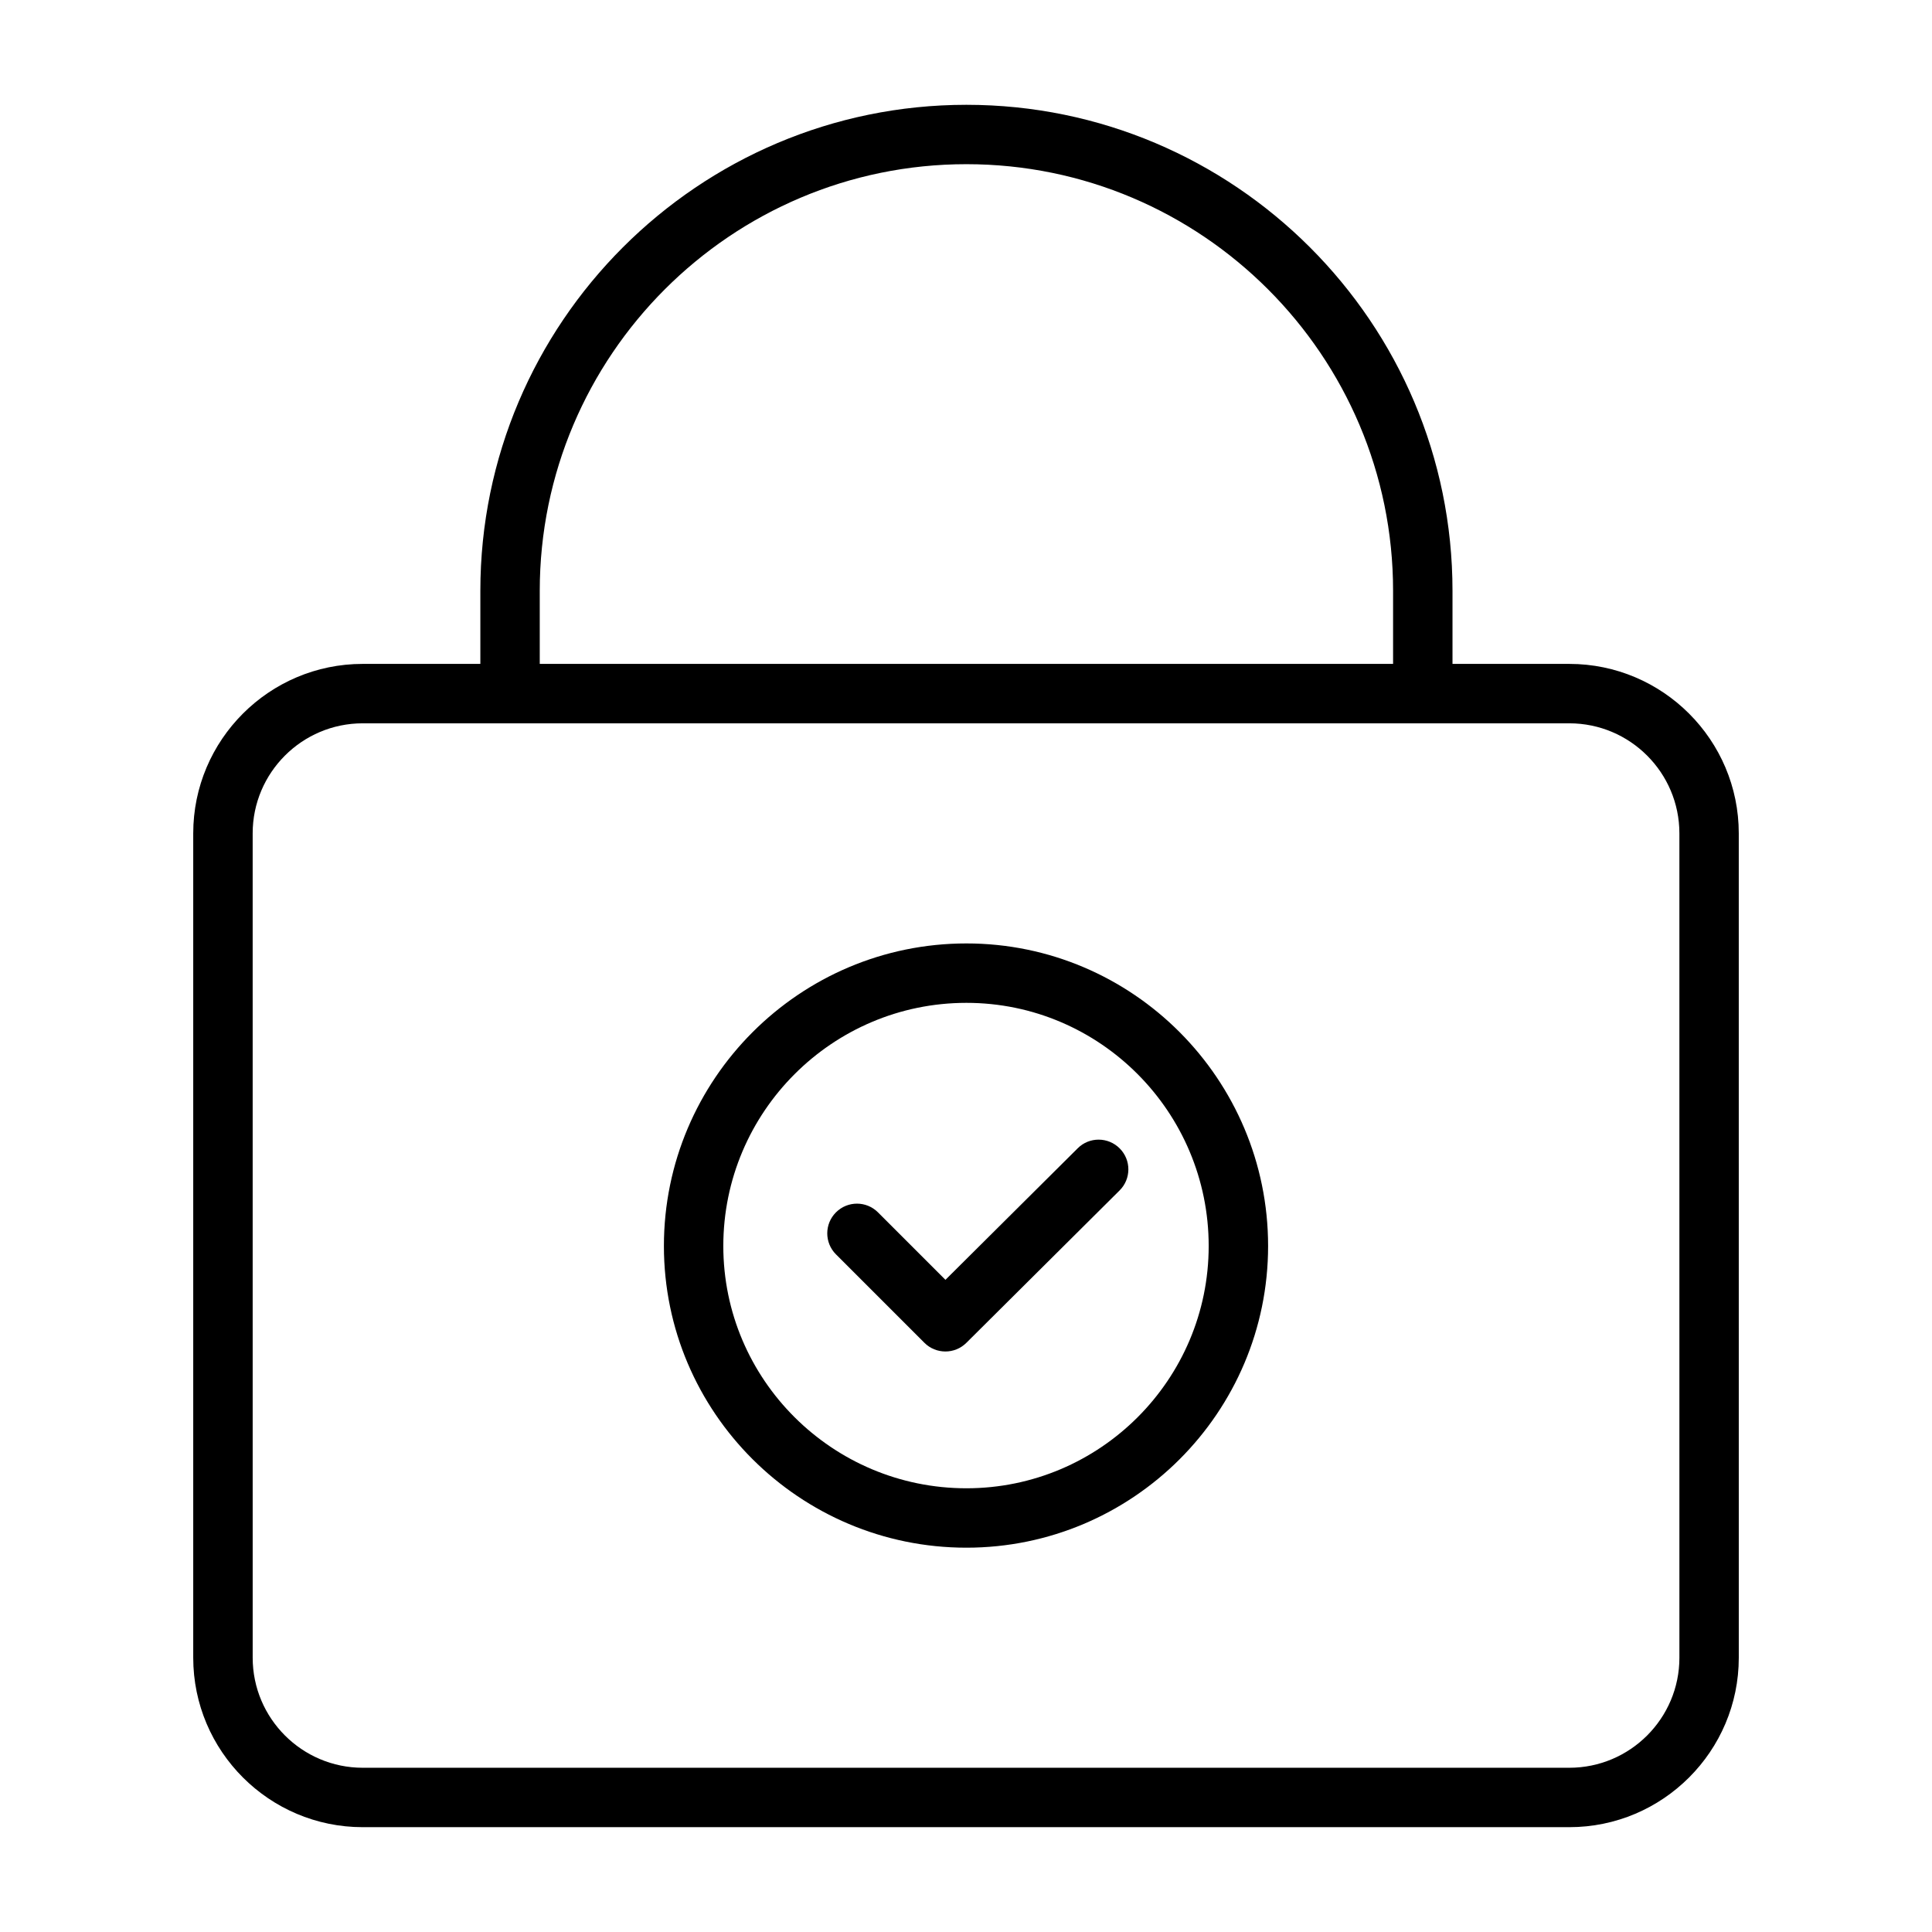
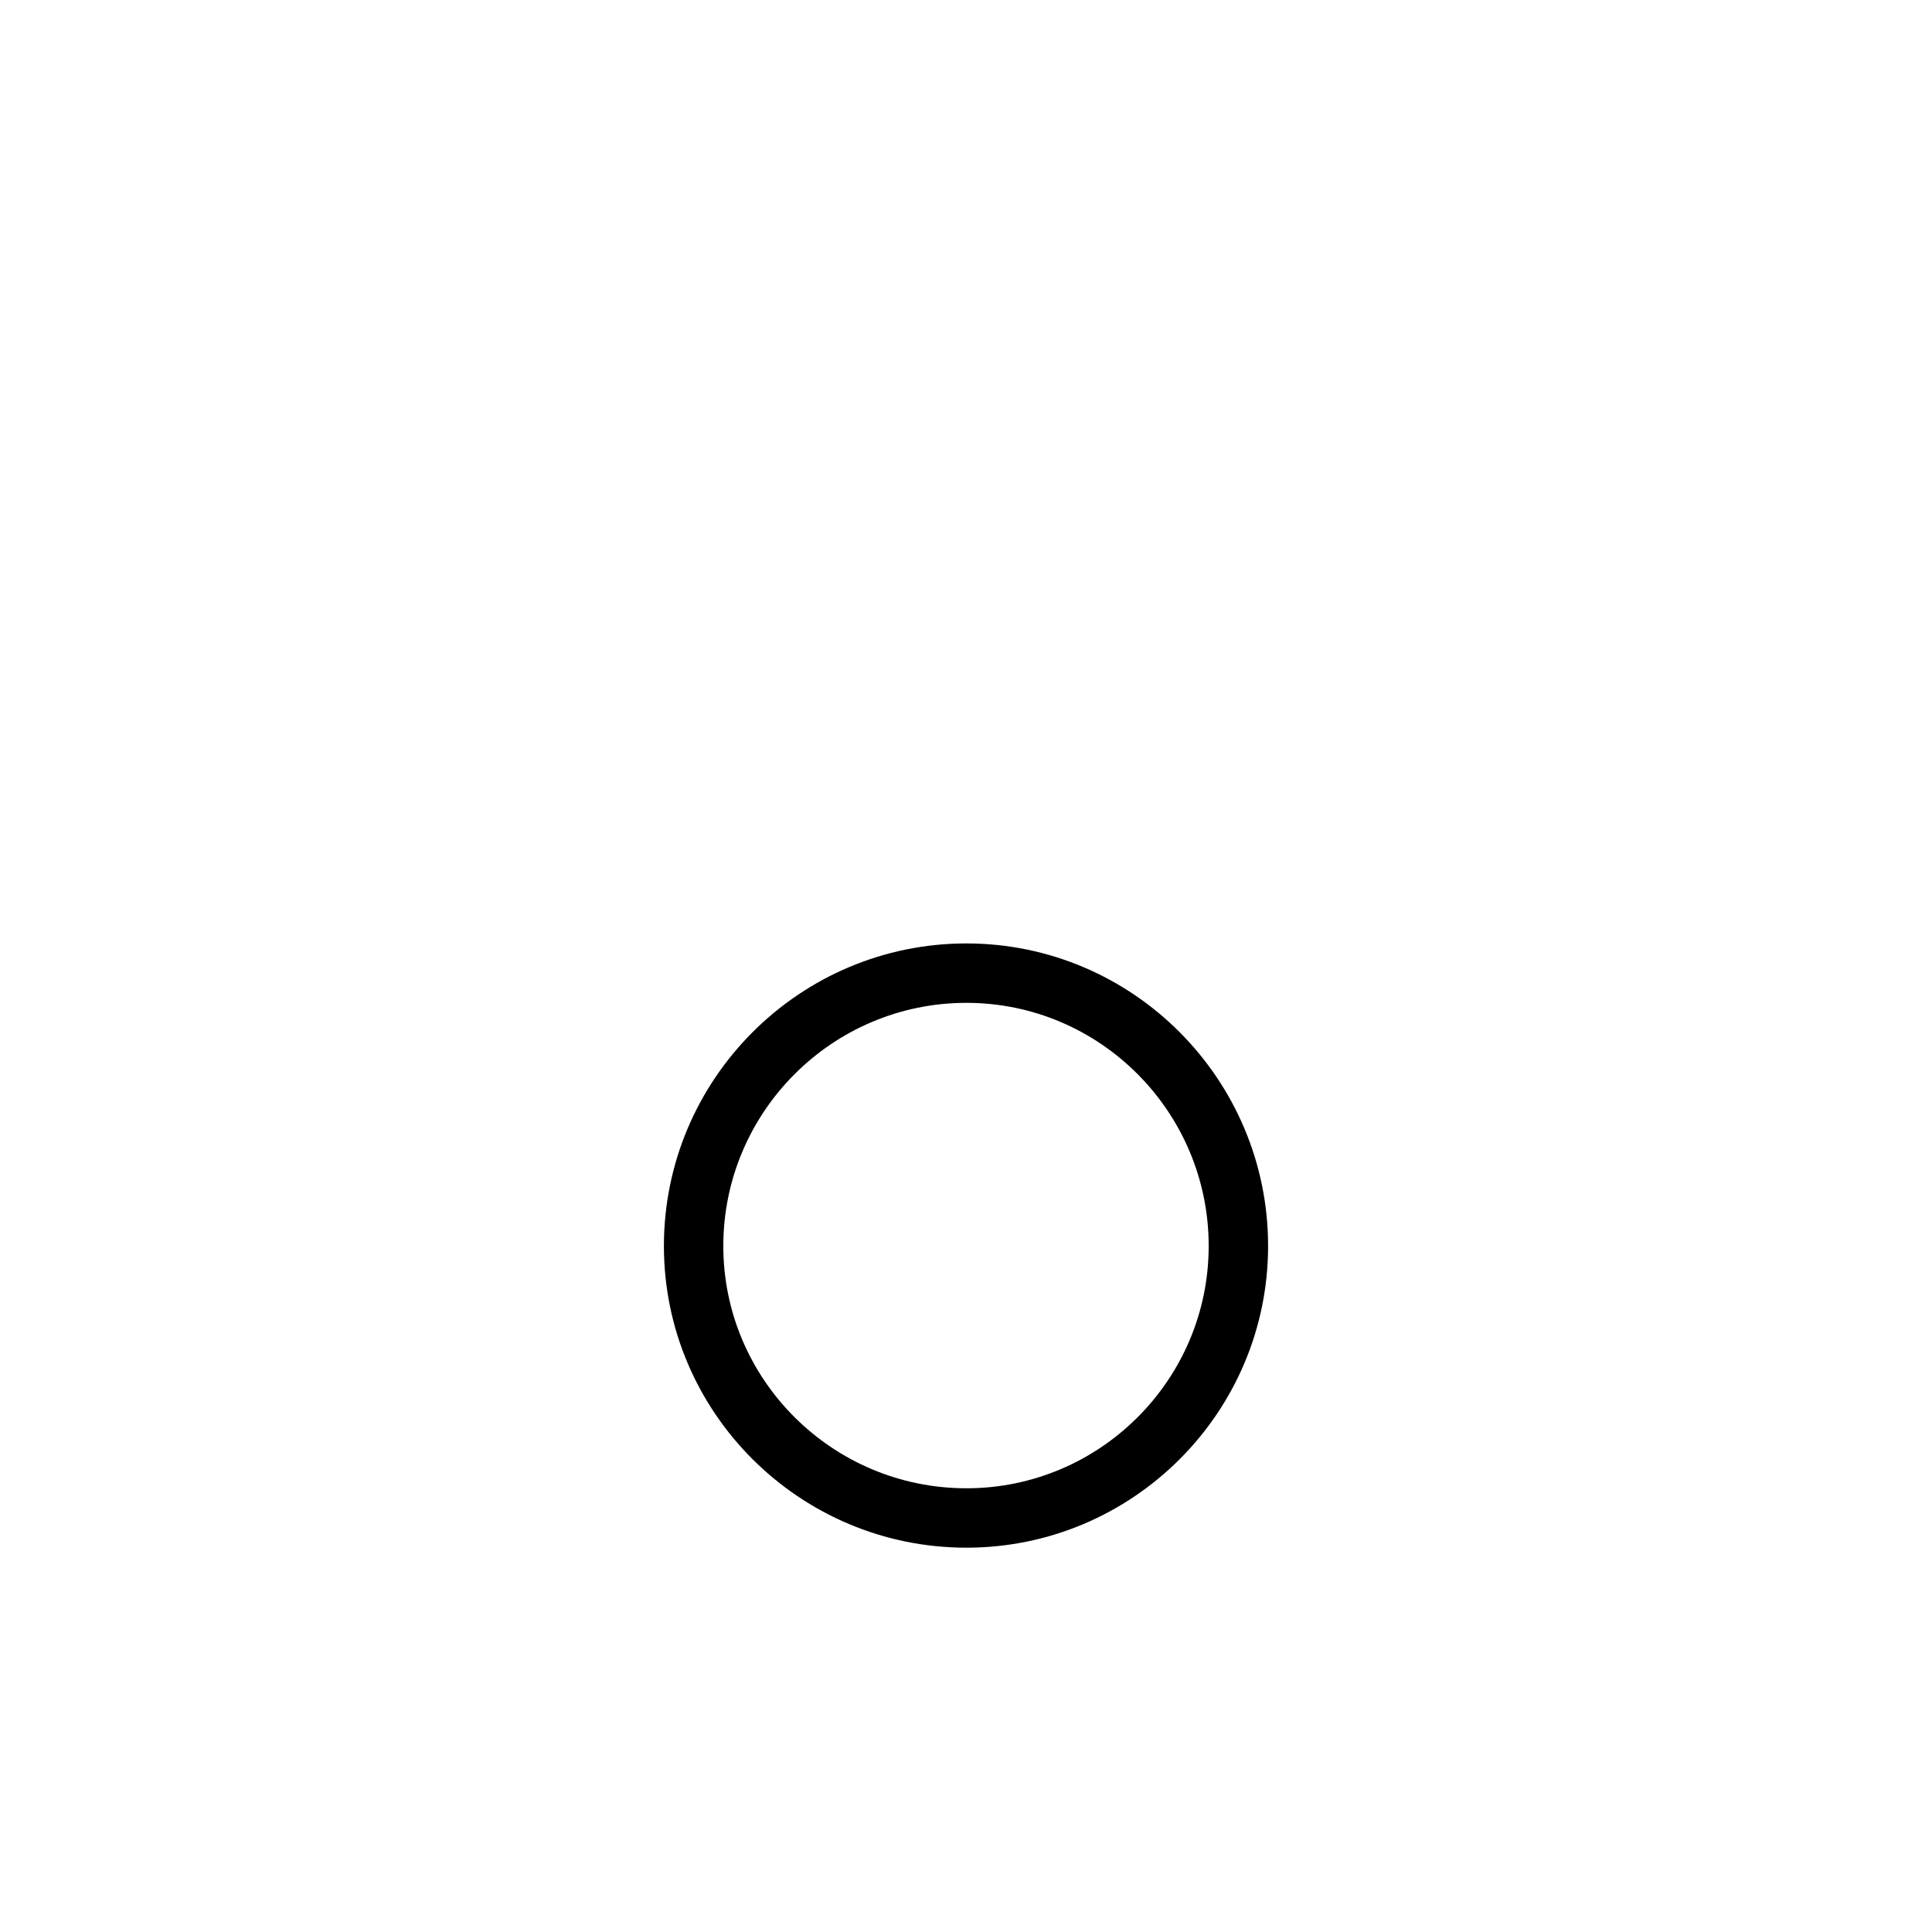
<svg xmlns="http://www.w3.org/2000/svg" fill="#000000" width="800px" height="800px" version="1.1" viewBox="144 144 512 512">
  <g>
-     <path d="m559.88 319.94h-30.953v-19.355c0-71.02-57.789-128.81-128.82-128.81-71.02 0-128.81 57.789-128.81 128.81v19.355h-31.18c-24.766 0-44.91 20.152-44.91 44.91v218.46c0 24.766 20.152 44.91 44.91 44.91h319.76c24.766 0 44.918-20.152 44.918-44.91l-0.004-218.46c0-24.758-20.152-44.91-44.918-44.91zm-272.84-19.359c0-62.348 50.719-113.07 113.07-113.07 62.355 0 113.07 50.719 113.07 113.07v19.355l-226.14 0.004zm302.02 282.73c0 16.082-13.082 29.164-29.172 29.164h-319.76c-16.082 0-29.164-13.082-29.164-29.164l-0.004-218.46c0-16.082 13.082-29.164 29.164-29.164h319.76c16.09 0 29.172 13.082 29.172 29.164z" />
    <path d="m400.11 394.02c-44.203 0-80.168 35.969-80.168 80.184 0 44.09 35.961 79.949 80.168 79.949 44.09 0 79.949-35.863 79.949-79.949 0-44.207-35.867-80.184-79.949-80.184zm0 144.39c-35.527 0-64.426-28.805-64.426-64.203 0-35.535 28.898-64.441 64.426-64.441 35.402 0 64.203 28.906 64.203 64.441 0 35.398-28.805 64.203-64.203 64.203z" />
-     <path d="m429.6 448.31-35.047 34.855-17.879-17.879c-3.078-3.078-8.055-3.078-11.133 0-3.078 3.078-3.078 8.055 0 11.133l23.434 23.434c1.535 1.535 3.551 2.305 5.566 2.305 2.008 0 4.016-0.762 5.551-2.289l40.613-40.391c3.086-3.07 3.102-8.047 0.031-11.133-3.066-3.082-8.059-3.113-11.137-0.035z" />
  </g>
</svg>